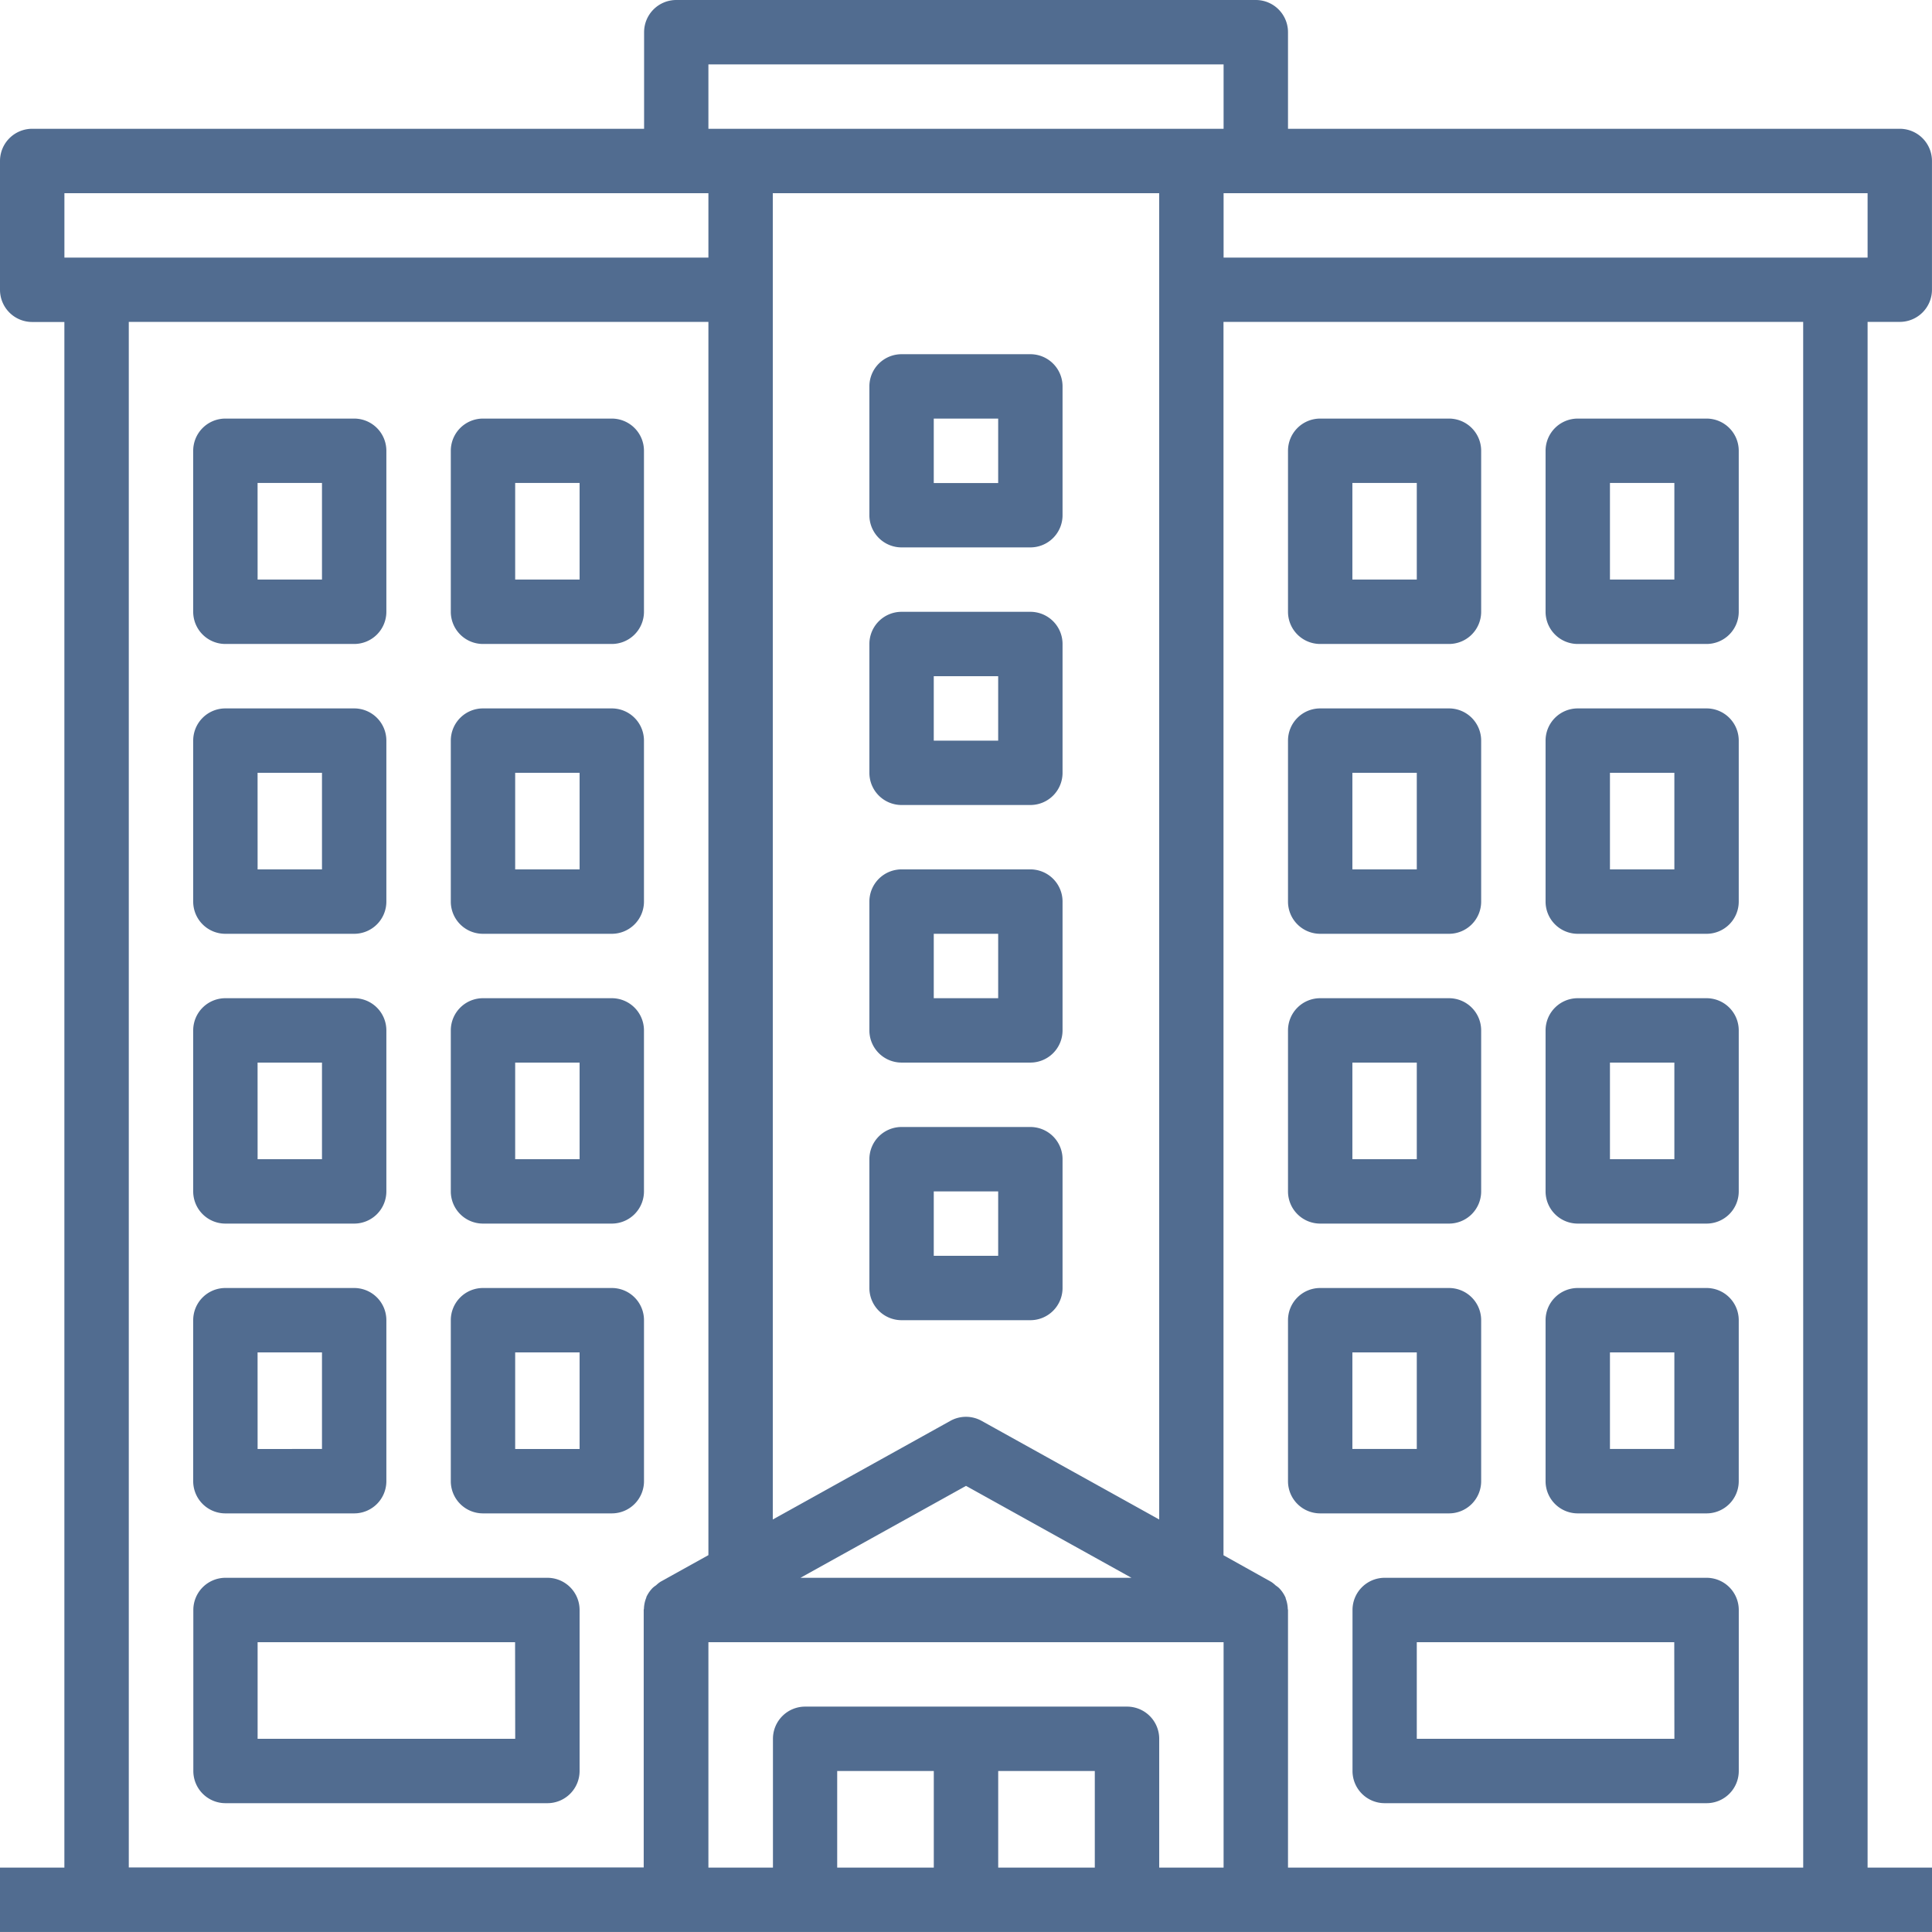
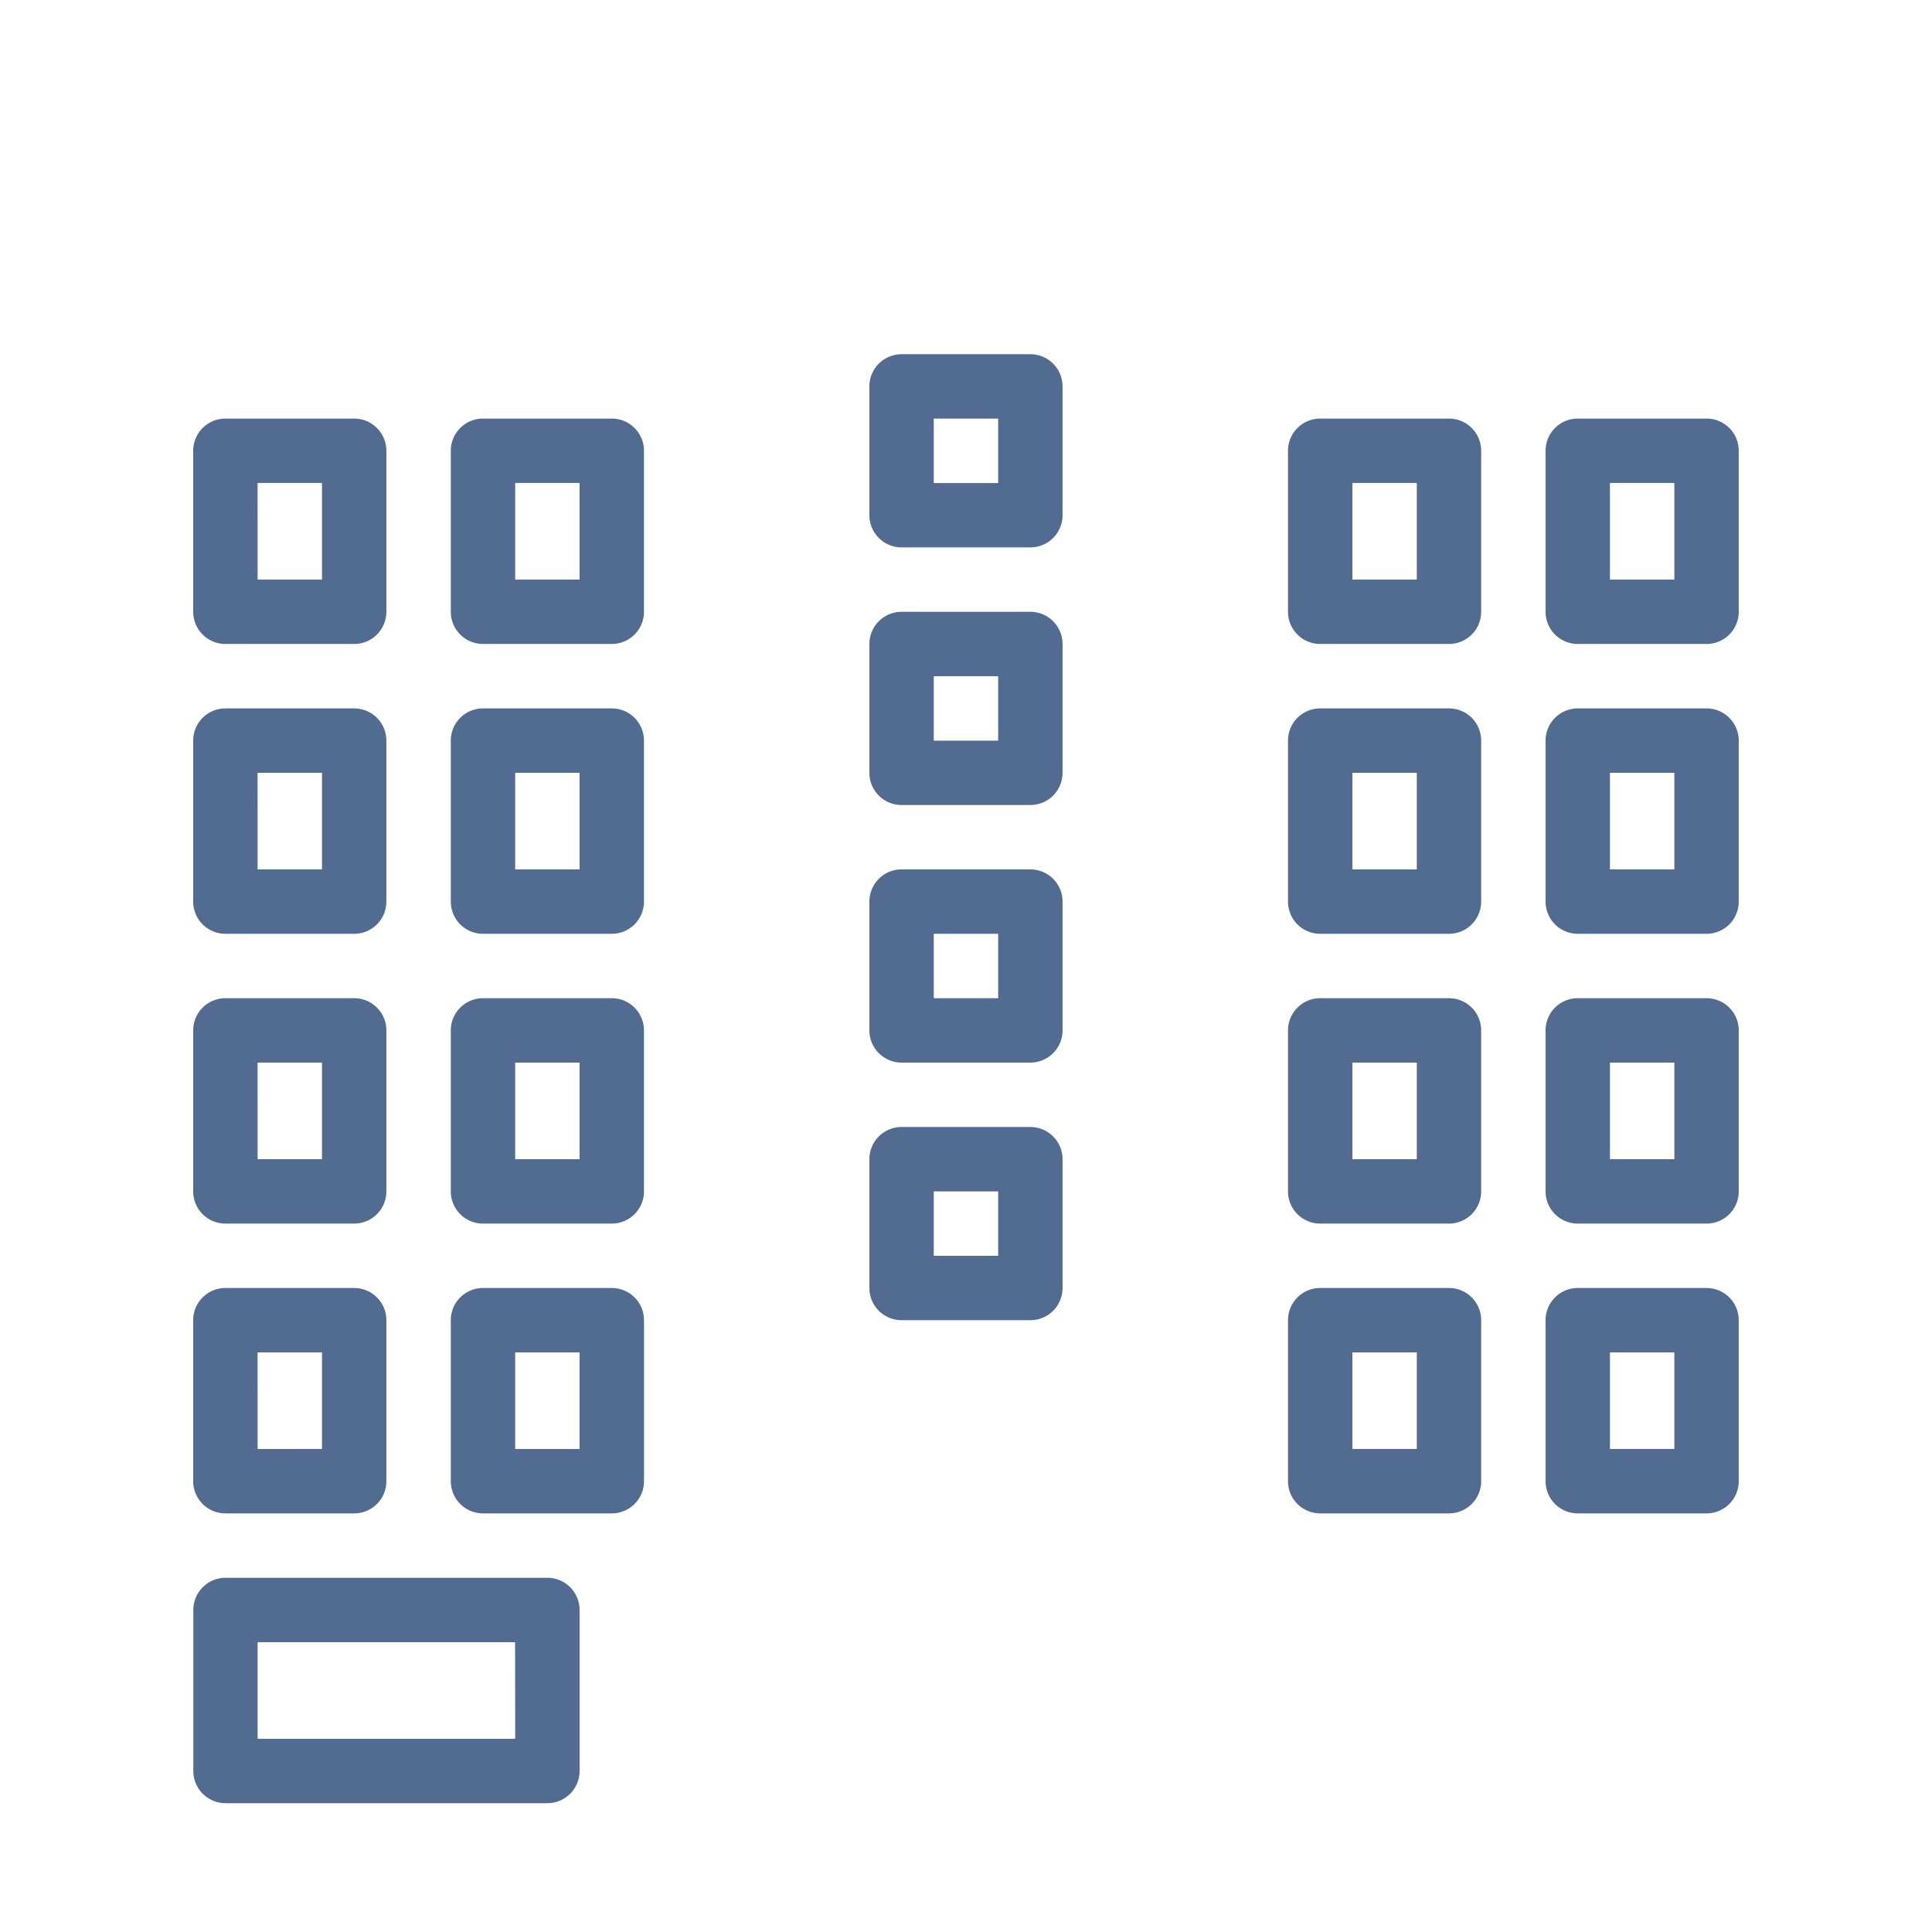
<svg xmlns="http://www.w3.org/2000/svg" width="59.421" height="59.42" viewBox="0 0 59.421 59.42">
  <defs>
    <style>.a{opacity:0.8;}.b{fill:#254774;}</style>
  </defs>
  <g class="a">
-     <path class="b" d="M58.43,3.961H39.614V.99a.99.99,0,0,0-.99-.99H20.8a.99.99,0,0,0-.99.99V3.961H.99a.99.99,0,0,0-.99.99V8.913a.99.99,0,0,0,.99.99h.99V57.44H0v1.981H59.421V57.44H57.44V9.9h.99a.99.99,0,0,0,.99-.99V4.952A.99.99,0,0,0,58.43,3.961ZM21.788,1.981H37.633V3.961H21.788ZM35.652,46.734,30.19,43.7a.989.989,0,0,0-.96,0l-5.462,3.034V5.942H35.652ZM34.8,48.527H24.619L29.71,45.7ZM1.981,5.942H21.788V7.923H1.981ZM3.961,9.9H21.788v37.93l-1.471.817a.93.93,0,0,0-.139.111.794.794,0,0,0-.1.076.979.979,0,0,0-.2.289.05.05,0,0,1-.009.035,1,1,0,0,0-.064.319c0,.013-.007.023-.007.036v7.923H3.961ZM28.72,57.44H25.749V54.469H28.72Zm1.981,0V54.469h2.971V57.44Zm4.952,0V53.479a.99.99,0,0,0-.99-.99h-9.9a.99.99,0,0,0-.99.99V57.44H21.788V50.508H37.633V57.44Zm19.807,0H39.614V49.517c0-.013-.007-.023-.007-.036a.991.991,0,0,0-.064-.318.053.053,0,0,0-.009-.036.979.979,0,0,0-.2-.289.845.845,0,0,0-.1-.076.93.93,0,0,0-.139-.111l-1.465-.818V9.9H55.459ZM57.44,7.923H37.633V5.942H57.44Zm0,0" />
    <path class="b" d="M58.894,392h-9.9a.99.99,0,0,0-.99.99v4.952a.99.99,0,0,0,.99.99h9.9a.99.99,0,0,0,.99-.99V392.99A.99.99,0,0,0,58.894,392Zm-.99,4.952H49.981v-2.971H57.9Zm0,0" transform="translate(-42.058 -343.473)" />
    <path class="b" d="M48.99,326.932h3.961a.99.99,0,0,0,.99-.99V320.99a.99.99,0,0,0-.99-.99H48.99a.99.99,0,0,0-.99.99v4.952A.99.99,0,0,0,48.99,326.932Zm.99-4.952h1.981v2.971H49.981Zm0,0" transform="translate(-42.058 -280.386)" />
    <path class="b" d="M117.942,325.942V320.99a.99.99,0,0,0-.99-.99H112.99a.99.99,0,0,0-.99.99v4.952a.99.99,0,0,0,.99.99h3.961A.99.99,0,0,0,117.942,325.942Zm-1.981-.99h-1.981v-2.971h1.981Zm0,0" transform="translate(-98.135 -280.386)" />
    <path class="b" d="M48.99,254.932h3.961a.99.99,0,0,0,.99-.99V248.99a.99.99,0,0,0-.99-.99H48.99a.99.99,0,0,0-.99.99v4.952A.99.99,0,0,0,48.99,254.932Zm.99-4.952h1.981v2.971H49.981Zm0,0" transform="translate(-42.058 -217.299)" />
    <path class="b" d="M112.99,254.932h3.961a.99.99,0,0,0,.99-.99V248.99a.99.99,0,0,0-.99-.99H112.99a.99.99,0,0,0-.99.99v4.952A.99.99,0,0,0,112.99,254.932Zm.99-4.952h1.981v2.971h-1.981Zm0,0" transform="translate(-98.135 -217.299)" />
    <path class="b" d="M48.99,182.932h3.961a.99.99,0,0,0,.99-.99V176.99a.99.99,0,0,0-.99-.99H48.99a.99.99,0,0,0-.99.99v4.952A.99.99,0,0,0,48.99,182.932Zm.99-4.952h1.981v2.971H49.981Zm0,0" transform="translate(-42.058 -154.212)" />
    <path class="b" d="M112.99,182.932h3.961a.99.99,0,0,0,.99-.99V176.99a.99.99,0,0,0-.99-.99H112.99a.99.99,0,0,0-.99.99v4.952A.99.99,0,0,0,112.99,182.932Zm.99-4.952h1.981v2.971h-1.981Zm0,0" transform="translate(-98.135 -154.212)" />
    <path class="b" d="M48.99,110.932h3.961a.99.99,0,0,0,.99-.99V104.99a.99.99,0,0,0-.99-.99H48.99a.99.99,0,0,0-.99.99v4.952A.99.99,0,0,0,48.99,110.932Zm.99-4.952h1.981v2.971H49.981Zm0,0" transform="translate(-42.058 -91.126)" />
    <path class="b" d="M112.99,110.932h3.961a.99.99,0,0,0,.99-.99V104.99a.99.99,0,0,0-.99-.99H112.99a.99.99,0,0,0-.99.99v4.952A.99.99,0,0,0,112.99,110.932Zm.99-4.952h1.981v2.971h-1.981Zm0,0" transform="translate(-98.135 -91.126)" />
    <path class="b" d="M216.99,93.942h3.961a.99.99,0,0,0,.99-.99V88.99a.99.99,0,0,0-.99-.99H216.99a.99.99,0,0,0-.99.99v3.961A.99.99,0,0,0,216.99,93.942Zm.99-3.961h1.981v1.981h-1.981Zm0,0" transform="translate(-189.261 -77.106)" />
    <path class="b" d="M216.99,157.942h3.961a.99.99,0,0,0,.99-.99V152.99a.99.99,0,0,0-.99-.99H216.99a.99.99,0,0,0-.99.99v3.961A.99.99,0,0,0,216.99,157.942Zm.99-3.961h1.981v1.981h-1.981Zm0,0" transform="translate(-189.261 -133.183)" />
    <path class="b" d="M216.99,221.942h3.961a.99.99,0,0,0,.99-.99V216.99a.99.99,0,0,0-.99-.99H216.99a.99.99,0,0,0-.99.99v3.961A.99.99,0,0,0,216.99,221.942Zm.99-3.961h1.981v1.981h-1.981Zm0,0" transform="translate(-189.261 -189.261)" />
    <path class="b" d="M216.99,285.942h3.961a.99.99,0,0,0,.99-.99V280.99a.99.99,0,0,0-.99-.99H216.99a.99.99,0,0,0-.99.99v3.961A.99.99,0,0,0,216.99,285.942Zm.99-3.961h1.981v1.981h-1.981Zm0,0" transform="translate(-189.261 -245.338)" />
-     <path class="b" d="M346.894,392h-9.9a.99.99,0,0,0-.99.99v4.952a.99.99,0,0,0,.99.99h9.9a.99.99,0,0,0,.99-.99V392.99A.99.99,0,0,0,346.894,392Zm-.99,4.952h-7.923v-2.971H345.9Zm0,0" transform="translate(-294.406 -343.473)" />
    <path class="b" d="M320.99,326.932h3.961a.99.99,0,0,0,.99-.99V320.99a.99.99,0,0,0-.99-.99H320.99a.99.99,0,0,0-.99.99v4.952A.99.99,0,0,0,320.99,326.932Zm.99-4.952h1.981v2.971h-1.981Zm0,0" transform="translate(-280.386 -280.386)" />
    <path class="b" d="M384.99,326.932h3.961a.99.99,0,0,0,.99-.99V320.99a.99.99,0,0,0-.99-.99H384.99a.99.99,0,0,0-.99.99v4.952A.99.99,0,0,0,384.99,326.932Zm.99-4.952h1.981v2.971h-1.981Zm0,0" transform="translate(-336.464 -280.386)" />
    <path class="b" d="M320.99,254.932h3.961a.99.99,0,0,0,.99-.99V248.99a.99.99,0,0,0-.99-.99H320.99a.99.99,0,0,0-.99.99v4.952A.99.99,0,0,0,320.99,254.932Zm.99-4.952h1.981v2.971h-1.981Zm0,0" transform="translate(-280.386 -217.299)" />
    <path class="b" d="M384.99,254.932h3.961a.99.99,0,0,0,.99-.99V248.99a.99.99,0,0,0-.99-.99H384.99a.99.99,0,0,0-.99.99v4.952A.99.99,0,0,0,384.99,254.932Zm.99-4.952h1.981v2.971h-1.981Zm0,0" transform="translate(-336.464 -217.299)" />
    <path class="b" d="M320.99,182.932h3.961a.99.99,0,0,0,.99-.99V176.99a.99.99,0,0,0-.99-.99H320.99a.99.99,0,0,0-.99.99v4.952A.99.99,0,0,0,320.99,182.932Zm.99-4.952h1.981v2.971h-1.981Zm0,0" transform="translate(-280.386 -154.212)" />
    <path class="b" d="M384.99,182.932h3.961a.99.99,0,0,0,.99-.99V176.99a.99.99,0,0,0-.99-.99H384.99a.99.99,0,0,0-.99.99v4.952A.99.99,0,0,0,384.99,182.932Zm.99-4.952h1.981v2.971h-1.981Zm0,0" transform="translate(-336.464 -154.212)" />
    <path class="b" d="M320.99,110.932h3.961a.99.99,0,0,0,.99-.99V104.99a.99.99,0,0,0-.99-.99H320.99a.99.99,0,0,0-.99.99v4.952A.99.99,0,0,0,320.99,110.932Zm.99-4.952h1.981v2.971h-1.981Zm0,0" transform="translate(-280.386 -91.126)" />
    <path class="b" d="M384.99,110.932h3.961a.99.99,0,0,0,.99-.99V104.99a.99.99,0,0,0-.99-.99H384.99a.99.99,0,0,0-.99.99v4.952A.99.99,0,0,0,384.99,110.932Zm.99-4.952h1.981v2.971h-1.981Zm0,0" transform="translate(-336.464 -91.126)" />
  </g>
</svg>